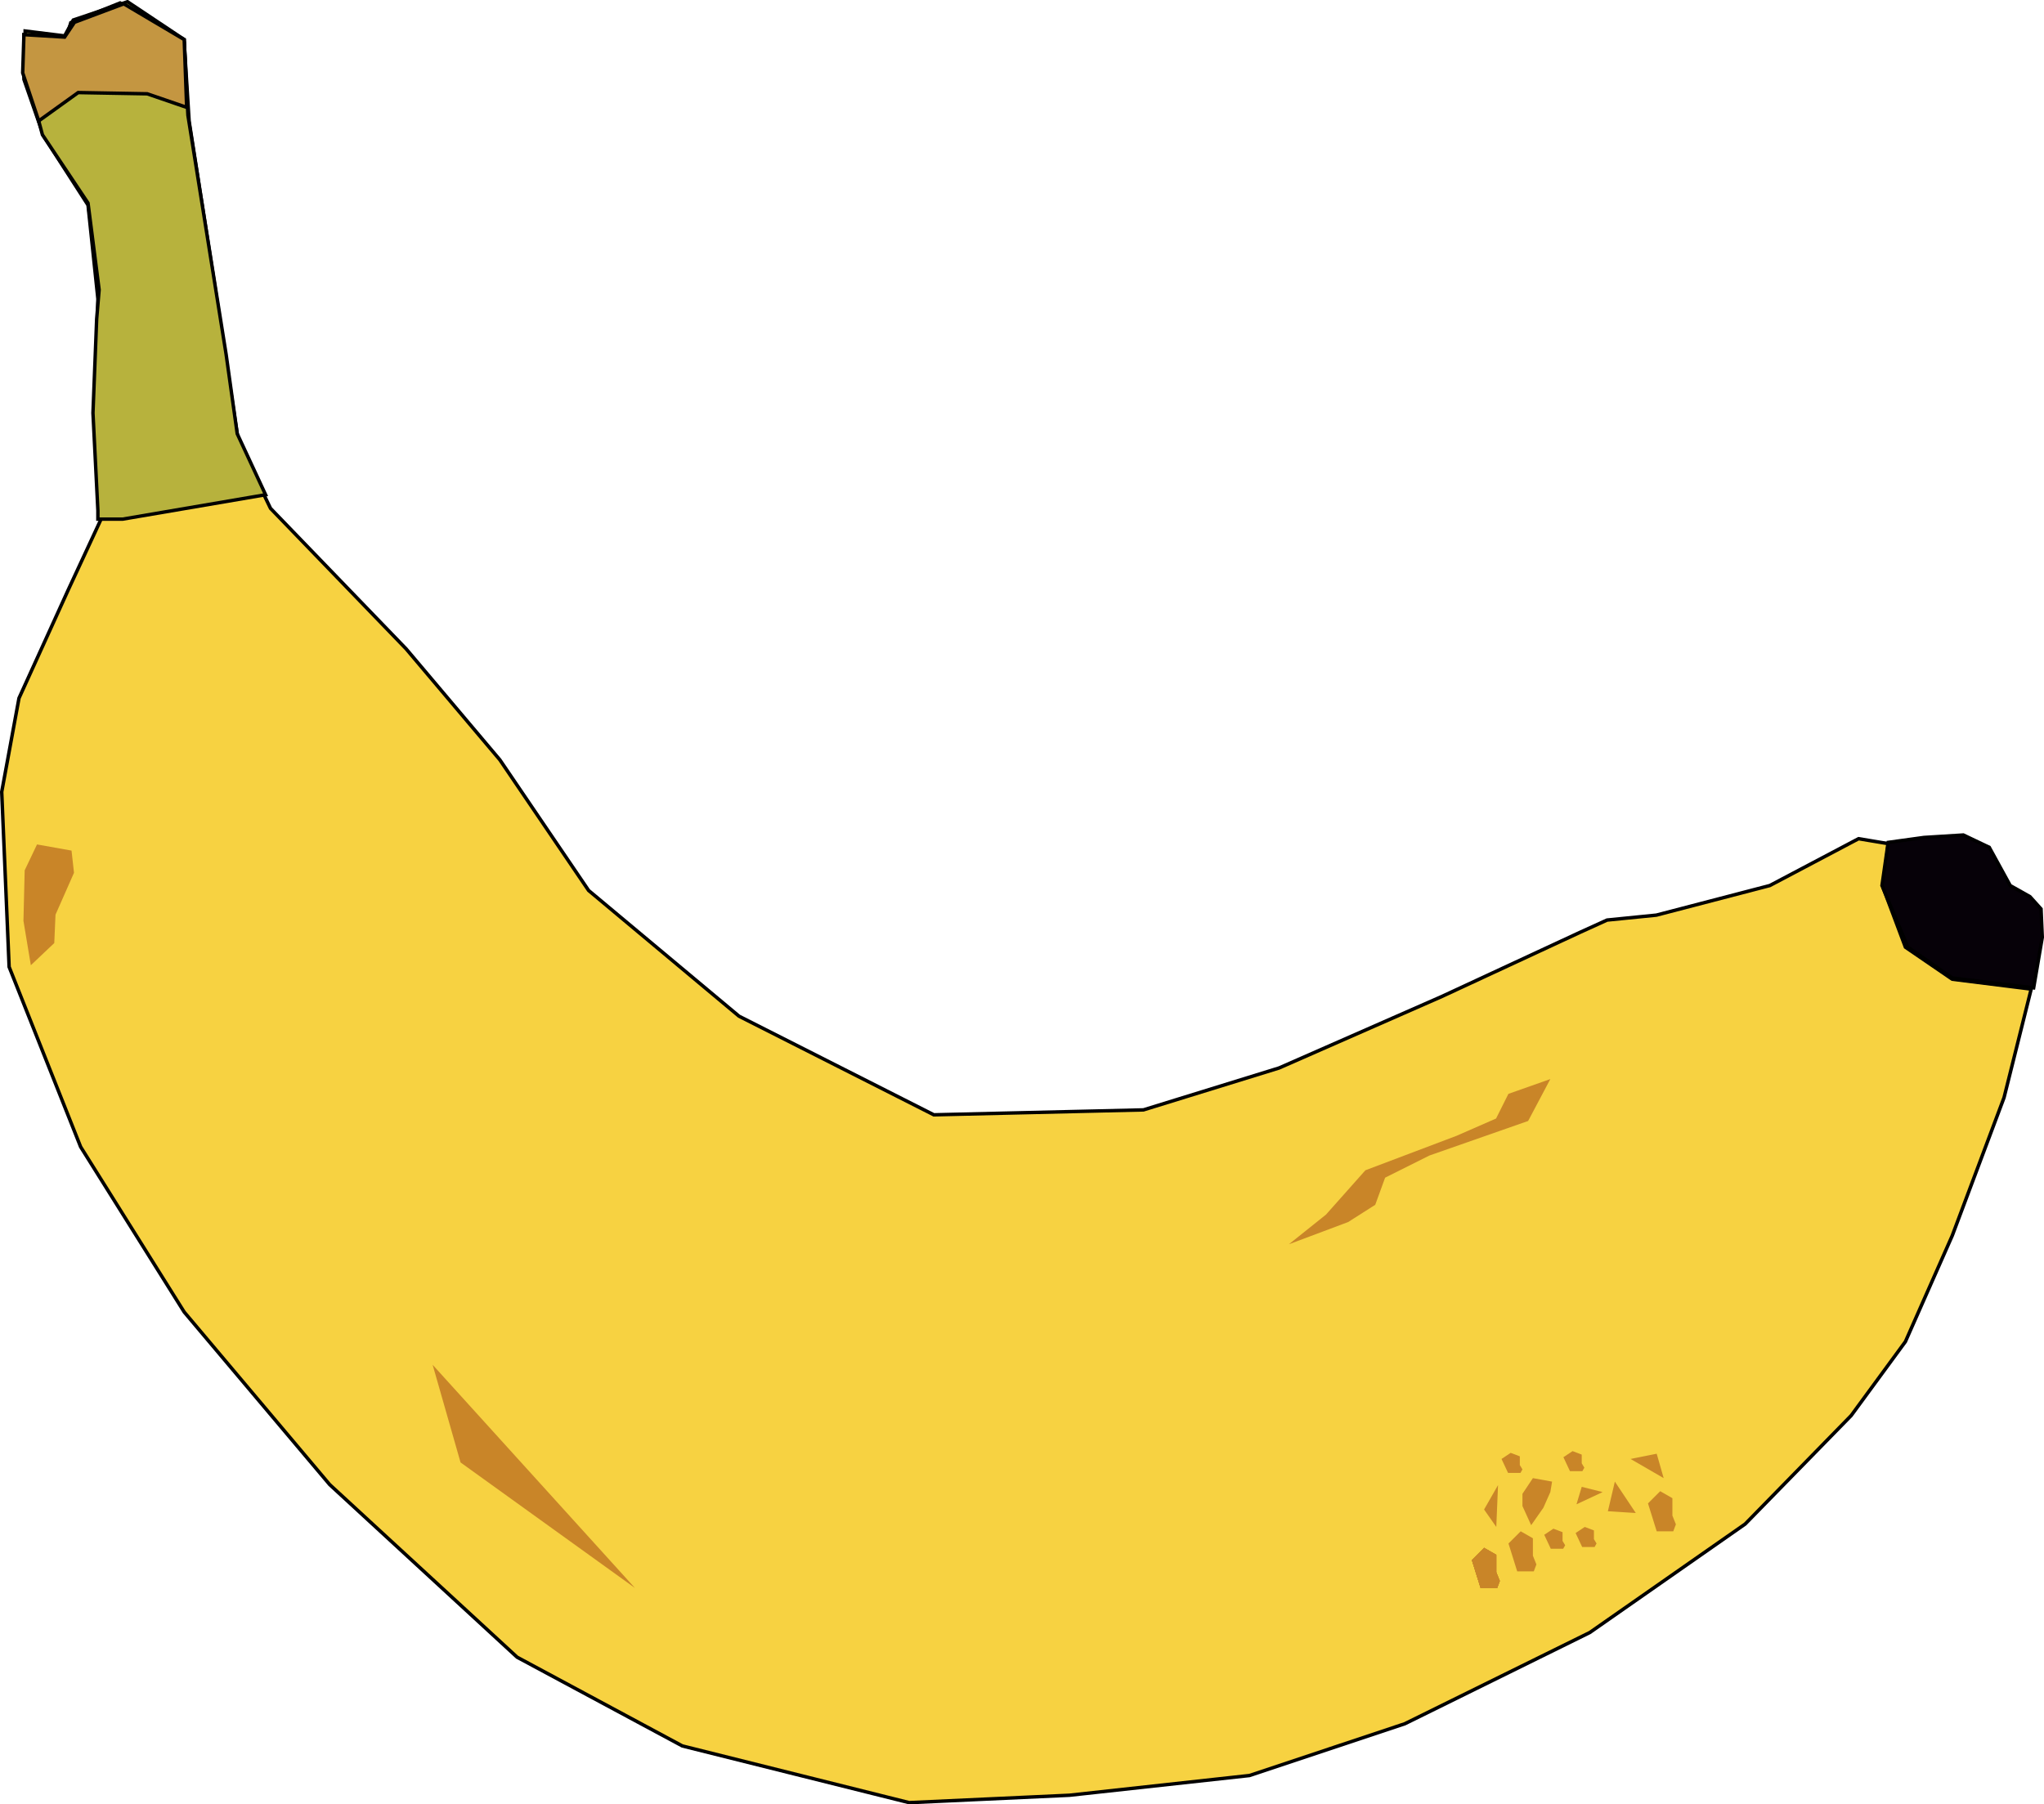
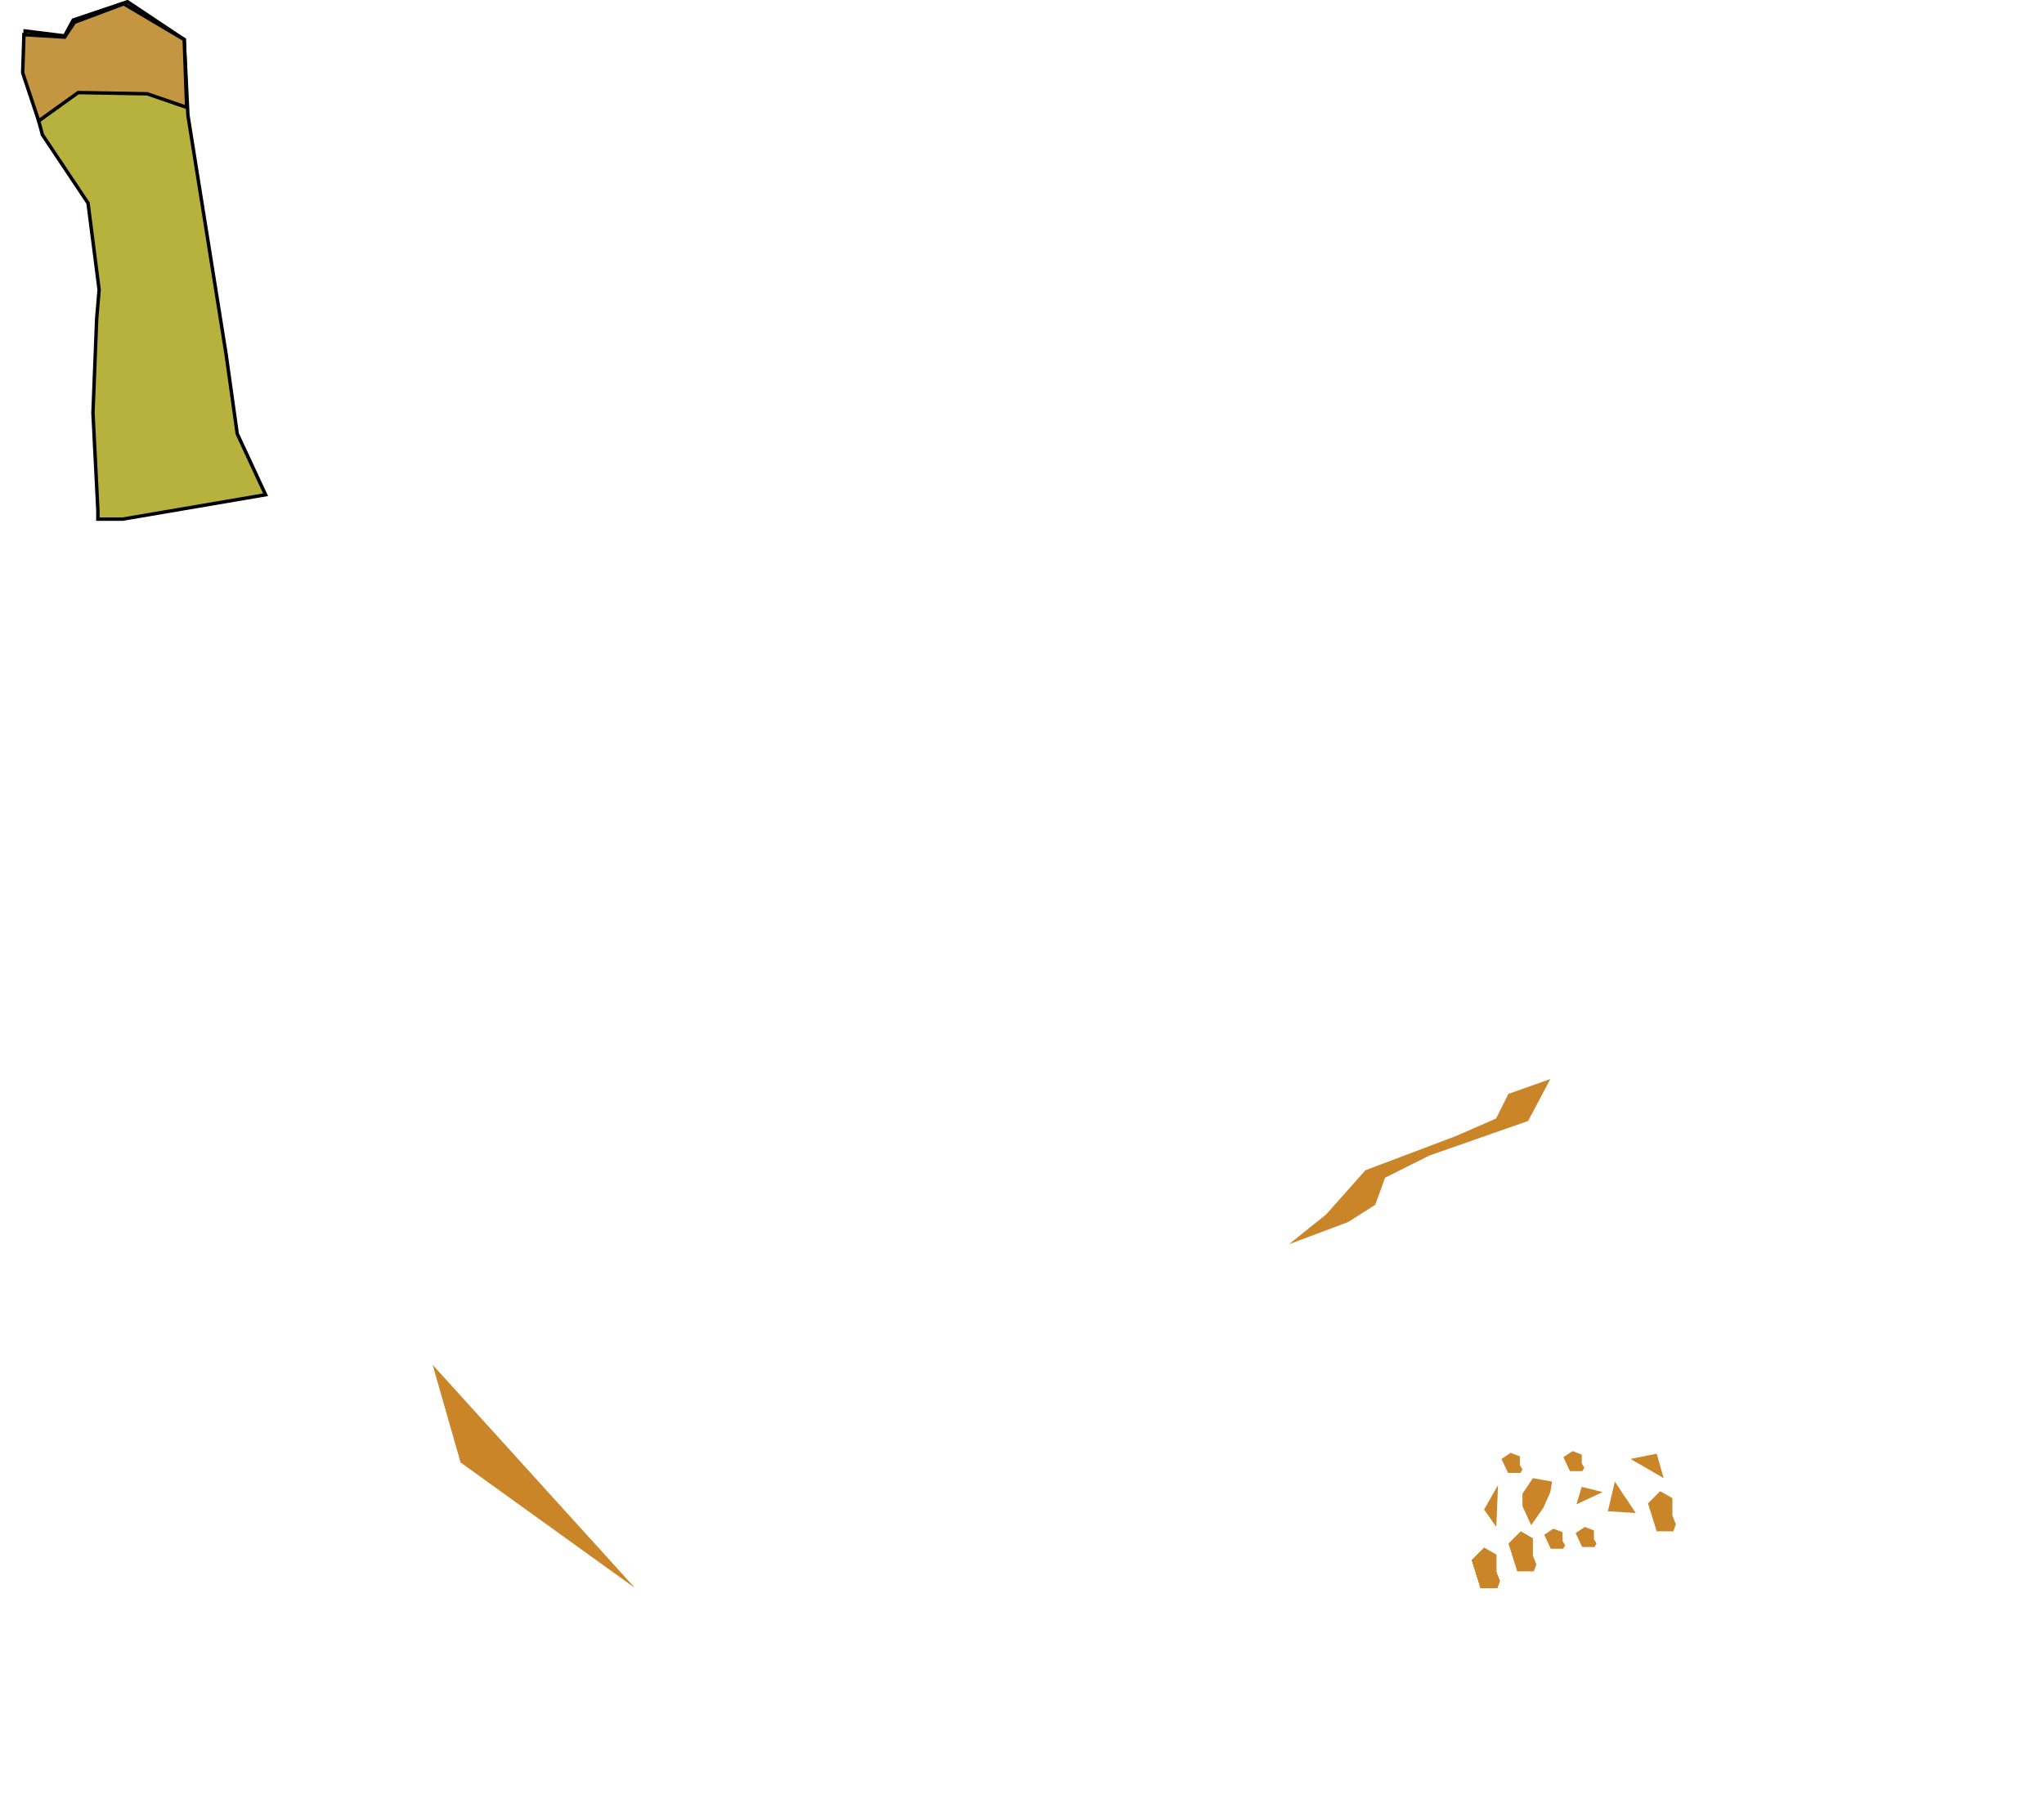
<svg xmlns="http://www.w3.org/2000/svg" xmlns:ns1="http://www.inkscape.org/namespaces/inkscape" xmlns:ns2="http://sodipodi.sourceforge.net/DTD/sodipodi-0.dtd" xmlns:xlink="http://www.w3.org/1999/xlink" width="592.071" height="522.786" id="svg2" ns1:label="Pozad  " ns2:version="0.32" ns1:version="0.44.1" ns2:docbase="D:\_petr_\School\INKSCAPE\svg\05.Ovoce, zelenina, jidlo" ns2:docname="banan_3.svg" version="1.0">
  <defs id="defs3">
    <linearGradient id="linearGradient2822">
      <stop style="stop-color:black;stop-opacity:1;" offset="0" id="stop2824" />
      <stop id="stop2830" offset="0" style="stop-color:black;stop-opacity:0.498;" />
      <stop style="stop-color:black;stop-opacity:0;" offset="1" id="stop2826" />
    </linearGradient>
    <linearGradient ns1:collect="always" id="linearGradient2814">
      <stop style="stop-color:#b7b23d;stop-opacity:1;" offset="0" id="stop2816" />
      <stop style="stop-color:#b7b23d;stop-opacity:0;" offset="1" id="stop2818" />
    </linearGradient>
    <linearGradient id="linearGradient3683">
      <stop style="stop-color:#c2a904;stop-opacity:1;" offset="0" id="stop3685" />
      <stop id="stop4576" offset="0.431" style="stop-color:#c2a904;stop-opacity:0.498;" />
      <stop style="stop-color:#c2a904;stop-opacity:0;" offset="1" id="stop3687" />
    </linearGradient>
    <linearGradient ns1:collect="always" xlink:href="#linearGradient3683" id="linearGradient1920" gradientUnits="userSpaceOnUse" gradientTransform="matrix(-1,0,0,1,265.507,62.446)" x1="-488.714" y1="613.969" x2="-412" y2="613.969" />
    <linearGradient ns1:collect="always" xlink:href="#linearGradient2814" id="linearGradient2820" x1="89.143" y1="270.934" x2="159.786" y2="270.934" gradientUnits="userSpaceOnUse" gradientTransform="matrix(1,0,0,0.99,82.348,196.664)" />
    <linearGradient ns1:collect="always" xlink:href="#linearGradient2822" id="linearGradient2828" x1="89.643" y1="270.934" x2="159.286" y2="270.934" gradientUnits="userSpaceOnUse" gradientTransform="matrix(1,0,0,0.99,82.348,196.664)" />
  </defs>
  <ns2:namedview id="base" pagecolor="#ffffff" bordercolor="#666666" borderopacity="1.0" ns1:pageopacity="0.0" ns1:pageshadow="2" ns1:zoom="0.35" ns1:cx="301.04611" ns1:cy="495.27857" ns1:document-units="px" ns1:current-layer="layer1" showguides="true" ns1:guide-bbox="true" ns1:window-width="1024" ns1:window-height="712" ns1:window-x="-4" ns1:window-y="-4" />
  <g ns1:label="Vrstva 1" ns1:groupmode="layer" id="layer1" transform="translate(-82.357,-194.719)">
-     <path style="fill:#f7d241;fill-opacity:1;fill-rule:evenodd;stroke:black;stroke-width:1px;stroke-linecap:butt;stroke-linejoin:miter;stroke-opacity:1" d="M 102.857,201.291 L 117.143,195.576 L 135.714,207.005 L 137.143,229.862 L 144.286,275.576 L 151.429,322.719 L 160.714,342.005 L 200,382.719 L 227.143,414.862 L 252.857,452.719 L 296.429,489.148 L 352.857,517.719 L 413.571,516.291 L 452.857,504.148 L 500,483.434 L 540,464.862 L 547.857,461.291 L 562.143,459.862 L 595,451.291 L 620.714,437.719 L 629.286,439.148 L 627.857,452.005 L 634.286,469.148 L 647.857,478.434 L 670.714,481.291 L 662.857,512.719 L 647.857,552.719 L 634.286,583.434 L 618.571,604.862 L 587.857,636.291 L 542.857,667.719 L 489.286,694.148 L 444.286,709.148 L 392.143,714.862 L 345.714,717.005 L 280,700.576 L 232.143,674.862 L 177.857,624.862 L 135.714,574.862 L 105.714,527.005 L 85,474.862 L 82.857,424.148 L 87.857,397.005 L 102.143,365.576 L 111.429,345.576 L 110,313.434 L 110.714,281.291 L 107.857,254.148 L 95,234.148 L 89.286,217.719 L 89.286,204.862 L 101.429,206.291 L 102.857,201.291 z " id="path1899" ns1:export-filename="/media/KINGSTON/inkscape/9.c/Tomas Krauskopf/vyrobky inscapeu/ovoce,jidlo,zelenina/banan.png" ns1:export-xdpi="90" ns1:export-ydpi="90" />
-     <path style="fill:#060108;fill-opacity:1;fill-rule:evenodd;stroke:black;stroke-width:1px;stroke-linecap:butt;stroke-linejoin:miter;stroke-opacity:1" d="M 629.286,438.791 L 639.643,437.362 L 651.071,436.648 L 658.571,440.219 L 664.643,451.291 L 670.357,454.505 L 673.571,458.076 L 673.929,466.291 L 671.429,480.934 L 647.857,478.076 L 635,469.148 L 627.5,451.291 L 629.286,438.791 z " id="path1901" />
    <path style="fill:url(#linearGradient2820);fill-opacity:1;fill-rule:evenodd;stroke:url(#linearGradient2828);stroke-width:0.995px;stroke-linecap:butt;stroke-linejoin:miter;stroke-opacity:1" d="M 159.288,338.063 L 117.857,345.135 L 110.713,345.135 L 110.713,342.66 L 109.285,314.374 L 110.356,287.148 L 111.07,278.662 L 107.856,253.558 L 94.641,233.757 L 89.64,215.017 L 89.64,203.703 L 101.07,205.117 L 103.57,200.521 L 119.285,195.217 L 135.715,206.178 L 136.787,228.1 L 147.859,297.402 L 151.073,320.384 L 159.288,338.063 z " id="path1903" ns2:nodetypes="ccccccccccccccccccc" />
    <path style="fill:#c49641;fill-opacity:1;fill-rule:evenodd;stroke:black;stroke-width:1px;stroke-linecap:butt;stroke-linejoin:miter;stroke-opacity:1" d="M 93.571,229.754 L 105,221.54 L 125,221.897 L 136.429,225.826 L 135.714,206.183 L 118.214,195.826 L 103.929,201.183 L 101.071,205.469 L 89.286,204.754 L 88.929,215.826 L 93.571,229.754 z " id="path1905" />
-     <path style="fill:#c98528;fill-opacity:1;fill-rule:evenodd;stroke:none;stroke-width:1px;stroke-linecap:butt;stroke-linejoin:miter;stroke-opacity:1" d="M 91.292,474.381 L 98.078,467.952 L 98.435,459.738 L 103.792,447.595 L 103.078,441.166 L 93.078,439.381 L 89.506,446.881 L 89.149,461.524 L 91.292,474.381 z " id="path1907" />
    <path style="fill:url(#linearGradient1920);fill-opacity:1;fill-rule:evenodd;stroke:none;stroke-width:1px;stroke-linecap:butt;stroke-linejoin:miter;stroke-opacity:1" d="M 595.65,451.518 L 601.364,462.947 L 620.65,481.875 L 634.221,494.018 L 634.935,504.732 L 638.864,515.09 L 645.65,524.375 L 657.792,525.09 L 661.721,513.304 L 671.364,481.875 L 649.221,479.018 L 634.221,468.661 L 627.435,451.875 L 628.864,438.304 L 620.65,438.661 L 595.65,451.518 z " id="path2796" />
    <path style="fill:#c98528;fill-opacity:1;fill-rule:evenodd;stroke:none;stroke-width:1px;stroke-linecap:butt;stroke-linejoin:miter;stroke-opacity:1" d="M 472.857,548.791 L 480.714,543.791 L 483.571,535.934 L 496.429,529.505 L 525,519.505 L 531.429,507.362 L 519.286,511.648 L 515.714,518.791 L 504.286,523.791 L 477.857,533.791 L 466.429,546.648 L 455.714,555.219 L 472.857,548.791 z " id="path4578" />
    <path style="fill:#c98528;fill-opacity:1;fill-rule:evenodd;stroke:none;stroke-width:1px;stroke-linecap:butt;stroke-linejoin:miter;stroke-opacity:1" d="M 564.263,622.983 L 562.243,615.912 L 554.667,617.427 L 564.263,622.983 z " id="path5465" />
    <path style="fill:#c98528;fill-opacity:1;fill-rule:evenodd;stroke:none;stroke-width:1px;stroke-linecap:butt;stroke-linejoin:miter;stroke-opacity:1" d="M 550.121,623.993 L 556.182,633.085 L 548.101,632.58 L 550.121,623.993 z " id="path5467" />
    <path style="fill:#c98528;fill-opacity:1;fill-rule:evenodd;stroke:none;stroke-width:1px;stroke-linecap:butt;stroke-linejoin:miter;stroke-opacity:1" d="M 546.585,627.024 L 539.009,630.559 L 540.525,625.509 L 546.585,627.024 z " id="path5469" />
    <path style="fill:#c98528;fill-opacity:1;fill-rule:evenodd;stroke:none;stroke-width:1px;stroke-linecap:butt;stroke-linejoin:miter;stroke-opacity:1" d="M 529.413,631.569 L 531.433,627.024 L 531.938,623.993 L 526.382,622.983 L 523.352,627.529 L 523.352,631.064 L 525.877,636.62 L 529.413,631.569 z " id="path5473" />
-     <path style="fill:#c98528;fill-opacity:1;fill-rule:evenodd;stroke:none;stroke-width:1px;stroke-linecap:butt;stroke-linejoin:miter;stroke-opacity:1" d="M 516.786,652.783 L 515.776,650.257 L 515.776,645.207 L 512.24,643.186 L 508.705,646.722 L 511.23,654.803 L 516.028,654.803 L 516.786,652.783 z " id="path5479" ns2:nodetypes="cccccccc" />
    <path style="fill:#c98528;fill-opacity:1;fill-rule:evenodd;stroke:none;stroke-width:1px;stroke-linecap:butt;stroke-linejoin:miter;stroke-opacity:1" d="M 515.776,637.125 L 512.24,632.075 L 516.281,625.003 L 515.776,637.125 z " id="path5481" />
    <path ns2:nodetypes="cccccccc" id="path10794" d="M 516.786,652.783 L 515.776,650.257 L 515.776,645.207 L 512.24,643.186 L 508.705,646.722 L 511.23,654.803 L 516.028,654.803 L 516.786,652.783 z " style="fill:#c98528;fill-opacity:1;fill-rule:evenodd;stroke:none;stroke-width:1px;stroke-linecap:butt;stroke-linejoin:miter;stroke-opacity:1" />
    <path style="fill:#c98528;fill-opacity:1;fill-rule:evenodd;stroke:none;stroke-width:1px;stroke-linecap:butt;stroke-linejoin:miter;stroke-opacity:1" d="M 516.786,652.783 L 515.776,650.257 L 515.776,645.207 L 512.24,643.186 L 508.705,646.722 L 511.23,654.803 L 516.028,654.803 L 516.786,652.783 z " id="path10796" ns2:nodetypes="cccccccc" />
    <path ns2:nodetypes="cccccccc" id="path10798" d="M 516.786,652.783 L 515.776,650.257 L 515.776,645.207 L 512.24,643.186 L 508.705,646.722 L 511.23,654.803 L 516.028,654.803 L 516.786,652.783 z " style="fill:#c98528;fill-opacity:1;fill-rule:evenodd;stroke:none;stroke-width:1px;stroke-linecap:butt;stroke-linejoin:miter;stroke-opacity:1" />
    <path style="fill:#c98528;fill-opacity:1;fill-rule:evenodd;stroke:none;stroke-width:1px;stroke-linecap:butt;stroke-linejoin:miter;stroke-opacity:1" d="M 516.786,652.783 L 515.776,650.257 L 515.776,645.207 L 512.24,643.186 L 508.705,646.722 L 511.23,654.803 L 516.028,654.803 L 516.786,652.783 z " id="path10800" ns2:nodetypes="cccccccc" />
    <path ns2:nodetypes="cccccccc" id="path10802" d="M 516.786,652.783 L 515.776,650.257 L 515.776,645.207 L 512.24,643.186 L 508.705,646.722 L 511.23,654.803 L 516.028,654.803 L 516.786,652.783 z " style="fill:#c98528;fill-opacity:1;fill-rule:evenodd;stroke:none;stroke-width:1px;stroke-linecap:butt;stroke-linejoin:miter;stroke-opacity:1" />
    <path style="fill:#c98528;fill-opacity:1;fill-rule:evenodd;stroke:none;stroke-width:1px;stroke-linecap:butt;stroke-linejoin:miter;stroke-opacity:1" d="M 527.393,647.984 L 526.382,645.459 L 526.382,640.408 L 522.847,638.388 L 519.311,641.924 L 521.837,650.005 L 526.635,650.005 L 527.393,647.984 z " id="path10804" ns2:nodetypes="cccccccc" />
    <path ns2:nodetypes="cccccccc" id="path10806" d="M 535.726,642.429 L 534.969,641.166 L 534.969,638.641 L 532.317,637.63 L 529.665,639.398 L 531.559,643.439 L 535.158,643.439 L 535.726,642.429 z " style="fill:#c98528;fill-opacity:1;fill-rule:evenodd;stroke:none;stroke-width:1px;stroke-linecap:butt;stroke-linejoin:miter;stroke-opacity:1" />
    <path ns2:nodetypes="cccccccc" id="path10808" d="M 567.799,636.368 L 566.789,633.842 L 566.789,628.792 L 563.253,626.771 L 559.717,630.307 L 562.243,638.388 L 567.041,638.388 L 567.799,636.368 z " style="fill:#c98528;fill-opacity:1;fill-rule:evenodd;stroke:none;stroke-width:1px;stroke-linecap:butt;stroke-linejoin:miter;stroke-opacity:1" />
    <path style="fill:#c98528;fill-opacity:1;fill-rule:evenodd;stroke:none;stroke-width:1px;stroke-linecap:butt;stroke-linejoin:miter;stroke-opacity:1" d="M 544.818,641.924 L 544.06,640.661 L 544.06,638.135 L 541.408,637.125 L 538.757,638.893 L 540.651,642.934 L 544.249,642.934 L 544.818,641.924 z " id="path10810" ns2:nodetypes="cccccccc" />
    <path ns2:nodetypes="cccccccc" id="path10812" d="M 523.352,620.458 L 522.594,619.195 L 522.594,616.67 L 519.943,615.66 L 517.291,617.427 L 519.185,621.468 L 522.784,621.468 L 523.352,620.458 z " style="fill:#c98528;fill-opacity:1;fill-rule:evenodd;stroke:none;stroke-width:1px;stroke-linecap:butt;stroke-linejoin:miter;stroke-opacity:1" />
    <path style="fill:#c98528;fill-opacity:1;fill-rule:evenodd;stroke:none;stroke-width:1px;stroke-linecap:butt;stroke-linejoin:miter;stroke-opacity:1" d="M 541.282,619.953 L 540.525,618.69 L 540.525,616.165 L 537.873,615.154 L 535.221,616.922 L 537.115,620.963 L 540.714,620.963 L 541.282,619.953 z " id="path10814" ns2:nodetypes="cccccccc" />
    <path style="fill:#c98528;fill-opacity:1;fill-rule:evenodd;stroke:none;stroke-width:1px;stroke-linecap:butt;stroke-linejoin:miter;stroke-opacity:1" d="M 266.268,654.803 L 207.679,590.153 L 215.761,618.437 L 266.268,654.803 z " id="path10816" />
  </g>
</svg>